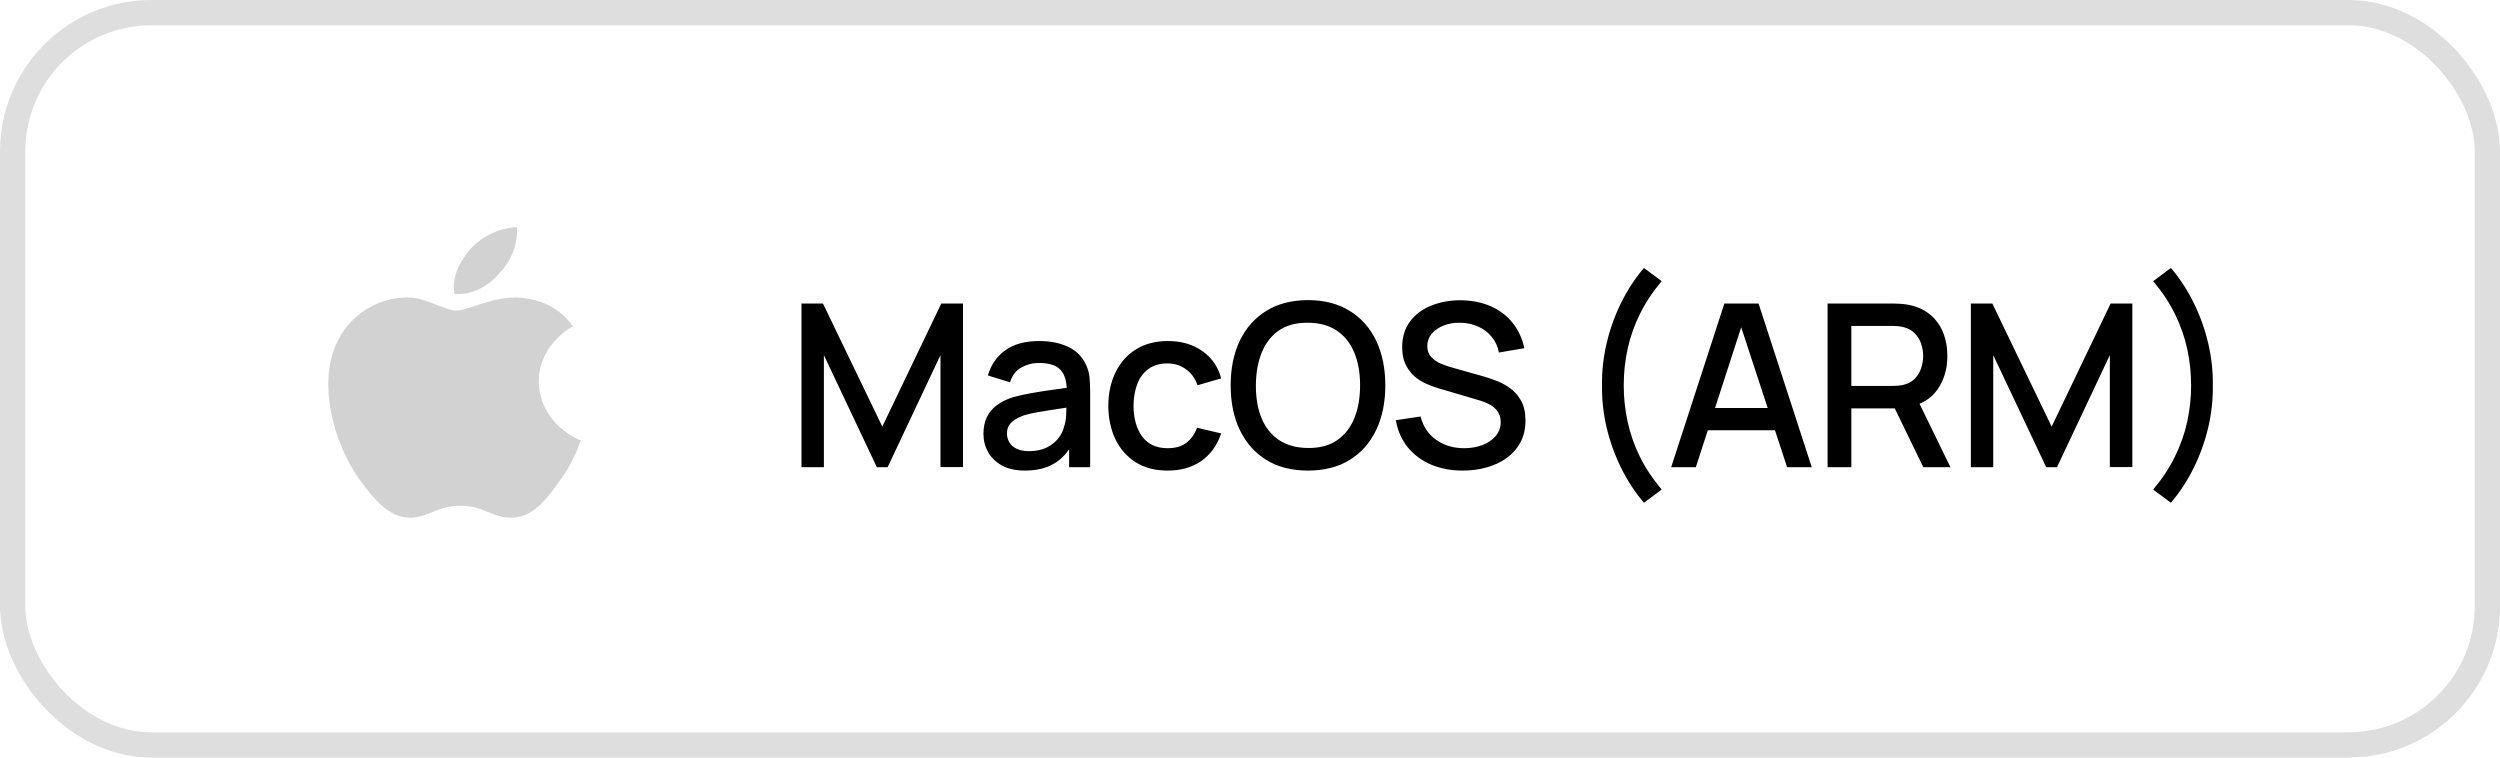
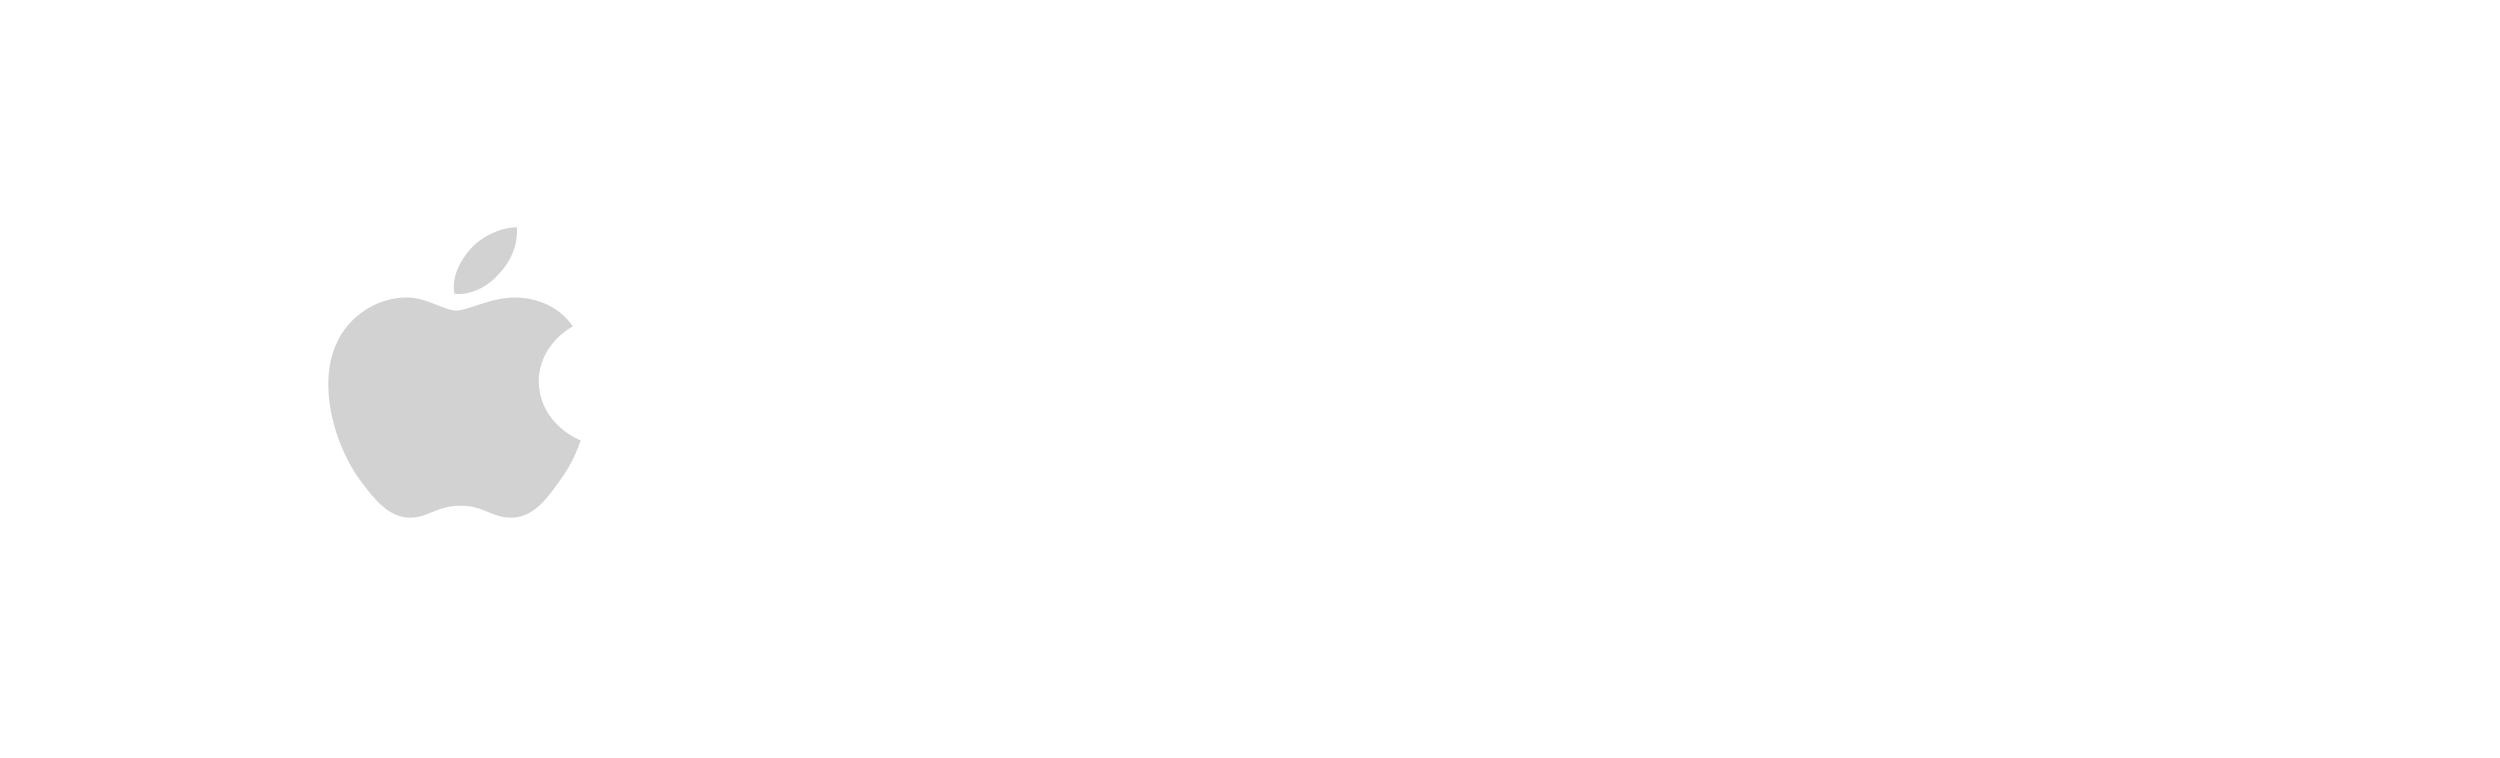
<svg xmlns="http://www.w3.org/2000/svg" width="198" height="60" viewBox="0 0 198 60" fill="none">
  <g opacity="0.2">
    <path d="M45.374 25.845C45.265 25.909 42.667 27.261 42.667 30.259C42.79 33.678 45.946 34.876 46 34.876C45.946 34.941 45.523 36.51 44.272 38.154C43.279 39.571 42.178 41 40.504 41C38.912 41 38.341 40.056 36.504 40.056C34.532 40.056 33.973 41 32.463 41C30.79 41 29.606 39.495 28.559 38.091C27.199 36.254 26.043 33.371 26.002 30.603C25.974 29.136 26.274 27.695 27.035 26.47C28.11 24.76 30.028 23.599 32.123 23.561C33.728 23.51 35.157 24.595 36.137 24.595C37.075 24.595 38.831 23.561 40.816 23.561C41.673 23.562 43.959 23.804 45.374 25.845ZM36.001 23.268C35.715 21.929 36.504 20.589 37.239 19.735C38.177 18.701 39.66 18 40.939 18C41.02 19.34 40.503 20.653 39.578 21.61C38.749 22.643 37.32 23.421 36.001 23.268Z" fill="#202024" />
  </g>
-   <path d="M63.479 37V24.04H65.18L69.878 33.787L74.549 24.04H76.268V36.991H74.486V28.126L70.301 37H69.446L65.252 28.126V37H63.479ZM81.174 37.27C80.454 37.27 79.852 37.138 79.365 36.874C78.879 36.604 78.51 36.25 78.258 35.812C78.013 35.368 77.889 34.882 77.889 34.354C77.889 33.862 77.977 33.43 78.15 33.058C78.325 32.686 78.582 32.371 78.924 32.113C79.266 31.849 79.686 31.636 80.184 31.474C80.617 31.348 81.106 31.237 81.651 31.141C82.198 31.045 82.77 30.955 83.371 30.871C83.977 30.787 84.576 30.703 85.171 30.619L84.487 30.997C84.499 30.235 84.337 29.671 84.001 29.305C83.671 28.933 83.1 28.747 82.29 28.747C81.781 28.747 81.312 28.867 80.886 29.107C80.46 29.341 80.163 29.731 79.996 30.277L78.24 29.737C78.481 28.903 78.936 28.24 79.609 27.748C80.287 27.256 81.186 27.01 82.308 27.01C83.178 27.01 83.934 27.16 84.576 27.46C85.225 27.754 85.698 28.222 85.999 28.864C86.154 29.182 86.251 29.518 86.287 29.872C86.323 30.226 86.341 30.607 86.341 31.015V37H84.675V34.777L84.999 35.065C84.597 35.809 84.085 36.364 83.46 36.73C82.843 37.09 82.081 37.27 81.174 37.27ZM81.507 35.731C82.041 35.731 82.501 35.638 82.885 35.452C83.269 35.26 83.578 35.017 83.811 34.723C84.046 34.429 84.198 34.123 84.27 33.805C84.373 33.517 84.43 33.193 84.442 32.833C84.46 32.473 84.469 32.185 84.469 31.969L85.081 32.194C84.487 32.284 83.947 32.365 83.46 32.437C82.975 32.509 82.534 32.581 82.138 32.653C81.748 32.719 81.4 32.8 81.094 32.896C80.835 32.986 80.605 33.094 80.4 33.22C80.203 33.346 80.043 33.499 79.924 33.679C79.809 33.859 79.752 34.078 79.752 34.336C79.752 34.588 79.816 34.822 79.942 35.038C80.067 35.248 80.26 35.416 80.517 35.542C80.775 35.668 81.106 35.731 81.507 35.731ZM92.475 37.27C91.48 37.27 90.633 37.048 89.938 36.604C89.242 36.16 88.707 35.551 88.335 34.777C87.969 34.003 87.784 33.124 87.778 32.14C87.784 31.138 87.975 30.253 88.353 29.485C88.731 28.711 89.272 28.105 89.974 27.667C90.675 27.229 91.519 27.01 92.502 27.01C93.564 27.01 94.471 27.274 95.221 27.802C95.977 28.33 96.475 29.053 96.715 29.971L94.843 30.511C94.656 29.965 94.35 29.542 93.924 29.242C93.504 28.936 93.022 28.783 92.475 28.783C91.858 28.783 91.35 28.93 90.954 29.224C90.558 29.512 90.264 29.908 90.073 30.412C89.88 30.916 89.781 31.492 89.775 32.14C89.781 33.142 90.01 33.952 90.46 34.57C90.915 35.188 91.588 35.497 92.475 35.497C93.082 35.497 93.57 35.359 93.942 35.083C94.32 34.801 94.609 34.399 94.806 33.877L96.715 34.327C96.397 35.275 95.871 36.004 95.139 36.514C94.407 37.018 93.519 37.27 92.475 37.27ZM103.597 37.27C102.301 37.27 101.197 36.988 100.285 36.424C99.373 35.854 98.674 35.062 98.188 34.048C97.708 33.034 97.468 31.858 97.468 30.52C97.468 29.182 97.708 28.006 98.188 26.992C98.674 25.978 99.373 25.189 100.285 24.625C101.197 24.055 102.301 23.77 103.597 23.77C104.887 23.77 105.988 24.055 106.9 24.625C107.818 25.189 108.517 25.978 108.997 26.992C109.477 28.006 109.717 29.182 109.717 30.52C109.717 31.858 109.477 33.034 108.997 34.048C108.517 35.062 107.818 35.854 106.9 36.424C105.988 36.988 104.887 37.27 103.597 37.27ZM103.597 35.479C104.515 35.491 105.277 35.29 105.883 34.876C106.495 34.456 106.954 33.874 107.26 33.13C107.566 32.38 107.719 31.51 107.719 30.52C107.719 29.53 107.566 28.666 107.26 27.928C106.954 27.184 106.495 26.605 105.883 26.191C105.277 25.777 104.515 25.567 103.597 25.561C102.679 25.549 101.914 25.75 101.302 26.164C100.696 26.578 100.24 27.16 99.934 27.91C99.628 28.66 99.472 29.53 99.466 30.52C99.46 31.51 99.61 32.377 99.916 33.121C100.222 33.859 100.681 34.435 101.293 34.849C101.911 35.263 102.679 35.473 103.597 35.479ZM115.85 37.27C114.92 37.27 114.08 37.111 113.33 36.793C112.586 36.469 111.971 36.01 111.485 35.416C111.005 34.816 110.693 34.105 110.549 33.283L112.511 32.986C112.709 33.778 113.123 34.396 113.753 34.84C114.383 35.278 115.118 35.497 115.958 35.497C116.48 35.497 116.96 35.416 117.398 35.254C117.836 35.086 118.187 34.849 118.451 34.543C118.721 34.231 118.856 33.859 118.856 33.427C118.856 33.193 118.814 32.986 118.73 32.806C118.652 32.626 118.541 32.47 118.397 32.338C118.259 32.2 118.088 32.083 117.884 31.987C117.686 31.885 117.467 31.798 117.227 31.726L113.906 30.745C113.582 30.649 113.252 30.526 112.916 30.376C112.58 30.22 112.271 30.019 111.989 29.773C111.713 29.521 111.488 29.212 111.314 28.846C111.14 28.474 111.053 28.024 111.053 27.496C111.053 26.698 111.257 26.023 111.665 25.471C112.079 24.913 112.637 24.493 113.339 24.211C114.041 23.923 114.827 23.779 115.697 23.779C116.573 23.791 117.356 23.947 118.046 24.247C118.742 24.547 119.318 24.979 119.774 25.543C120.236 26.101 120.554 26.779 120.728 27.577L118.712 27.919C118.622 27.433 118.43 27.016 118.136 26.668C117.842 26.314 117.482 26.044 117.056 25.858C116.63 25.666 116.168 25.567 115.67 25.561C115.19 25.549 114.749 25.621 114.347 25.777C113.951 25.933 113.633 26.152 113.393 26.434C113.159 26.716 113.042 27.04 113.042 27.406C113.042 27.766 113.147 28.057 113.357 28.279C113.567 28.501 113.825 28.678 114.131 28.81C114.443 28.936 114.752 29.041 115.058 29.125L117.452 29.8C117.752 29.884 118.091 29.998 118.469 30.142C118.853 30.28 119.222 30.475 119.576 30.727C119.936 30.979 120.233 31.315 120.467 31.735C120.701 32.149 120.818 32.671 120.818 33.301C120.818 33.955 120.686 34.531 120.422 35.029C120.158 35.521 119.795 35.935 119.333 36.271C118.877 36.601 118.349 36.85 117.749 37.018C117.149 37.186 116.516 37.27 115.85 37.27ZM130.201 39.817C129.505 39.007 128.905 38.092 128.401 37.072C127.897 36.058 127.513 34.993 127.249 33.877C126.985 32.755 126.862 31.636 126.88 30.52C126.862 29.404 126.985 28.288 127.249 27.172C127.513 26.05 127.897 24.982 128.401 23.968C128.905 22.948 129.505 22.033 130.201 21.223L131.605 22.267C130.885 23.119 130.306 23.995 129.868 24.895C129.43 25.789 129.109 26.707 128.905 27.649C128.701 28.585 128.599 29.542 128.599 30.52C128.599 31.492 128.701 32.449 128.905 33.391C129.109 34.333 129.43 35.254 129.868 36.154C130.312 37.054 130.891 37.927 131.605 38.773L130.201 39.817ZM132.358 37L136.57 24.04H139.279L143.491 37H141.538L137.659 25.174H138.145L134.311 37H132.358ZM134.545 34.075V32.311H141.313V34.075H134.545ZM144.745 37V24.04H149.983C150.109 24.04 150.265 24.046 150.451 24.058C150.637 24.064 150.814 24.082 150.982 24.112C151.702 24.226 152.302 24.472 152.782 24.85C153.268 25.228 153.631 25.705 153.871 26.281C154.111 26.857 154.231 27.493 154.231 28.189C154.231 29.221 153.967 30.112 153.439 30.862C152.911 31.606 152.119 32.071 151.063 32.257L150.298 32.347H146.626V37H144.745ZM152.323 37L149.767 31.726L151.666 31.24L154.474 37H152.323ZM146.626 30.565H149.911C150.031 30.565 150.163 30.559 150.307 30.547C150.457 30.535 150.598 30.514 150.73 30.484C151.114 30.394 151.423 30.229 151.657 29.989C151.891 29.743 152.059 29.461 152.161 29.143C152.263 28.825 152.314 28.507 152.314 28.189C152.314 27.871 152.263 27.556 152.161 27.244C152.059 26.926 151.891 26.647 151.657 26.407C151.423 26.161 151.114 25.993 150.73 25.903C150.598 25.867 150.457 25.843 150.307 25.831C150.163 25.819 150.031 25.813 149.911 25.813H146.626V30.565ZM156.092 37V24.04H157.793L162.491 33.787L167.162 24.04H168.881V36.991H167.099V28.126L162.914 37H162.059L157.865 28.126V37H156.092ZM171.934 39.817L170.53 38.773C171.244 37.927 171.82 37.054 172.258 36.154C172.702 35.254 173.026 34.333 173.23 33.391C173.434 32.449 173.536 31.492 173.536 30.52C173.536 29.542 173.434 28.585 173.23 27.649C173.026 26.707 172.705 25.789 172.267 24.895C171.829 23.995 171.25 23.119 170.53 22.267L171.934 21.223C172.63 22.033 173.23 22.948 173.734 23.968C174.238 24.982 174.622 26.05 174.886 27.172C175.15 28.288 175.273 29.404 175.255 30.52C175.273 31.636 175.15 32.755 174.886 33.877C174.622 34.993 174.238 36.058 173.734 37.072C173.23 38.092 172.63 39.007 171.934 39.817Z" fill="black" />
-   <rect x="1" y="1" width="196" height="58" rx="11" stroke="#DEDEDE" stroke-width="2" />
</svg>